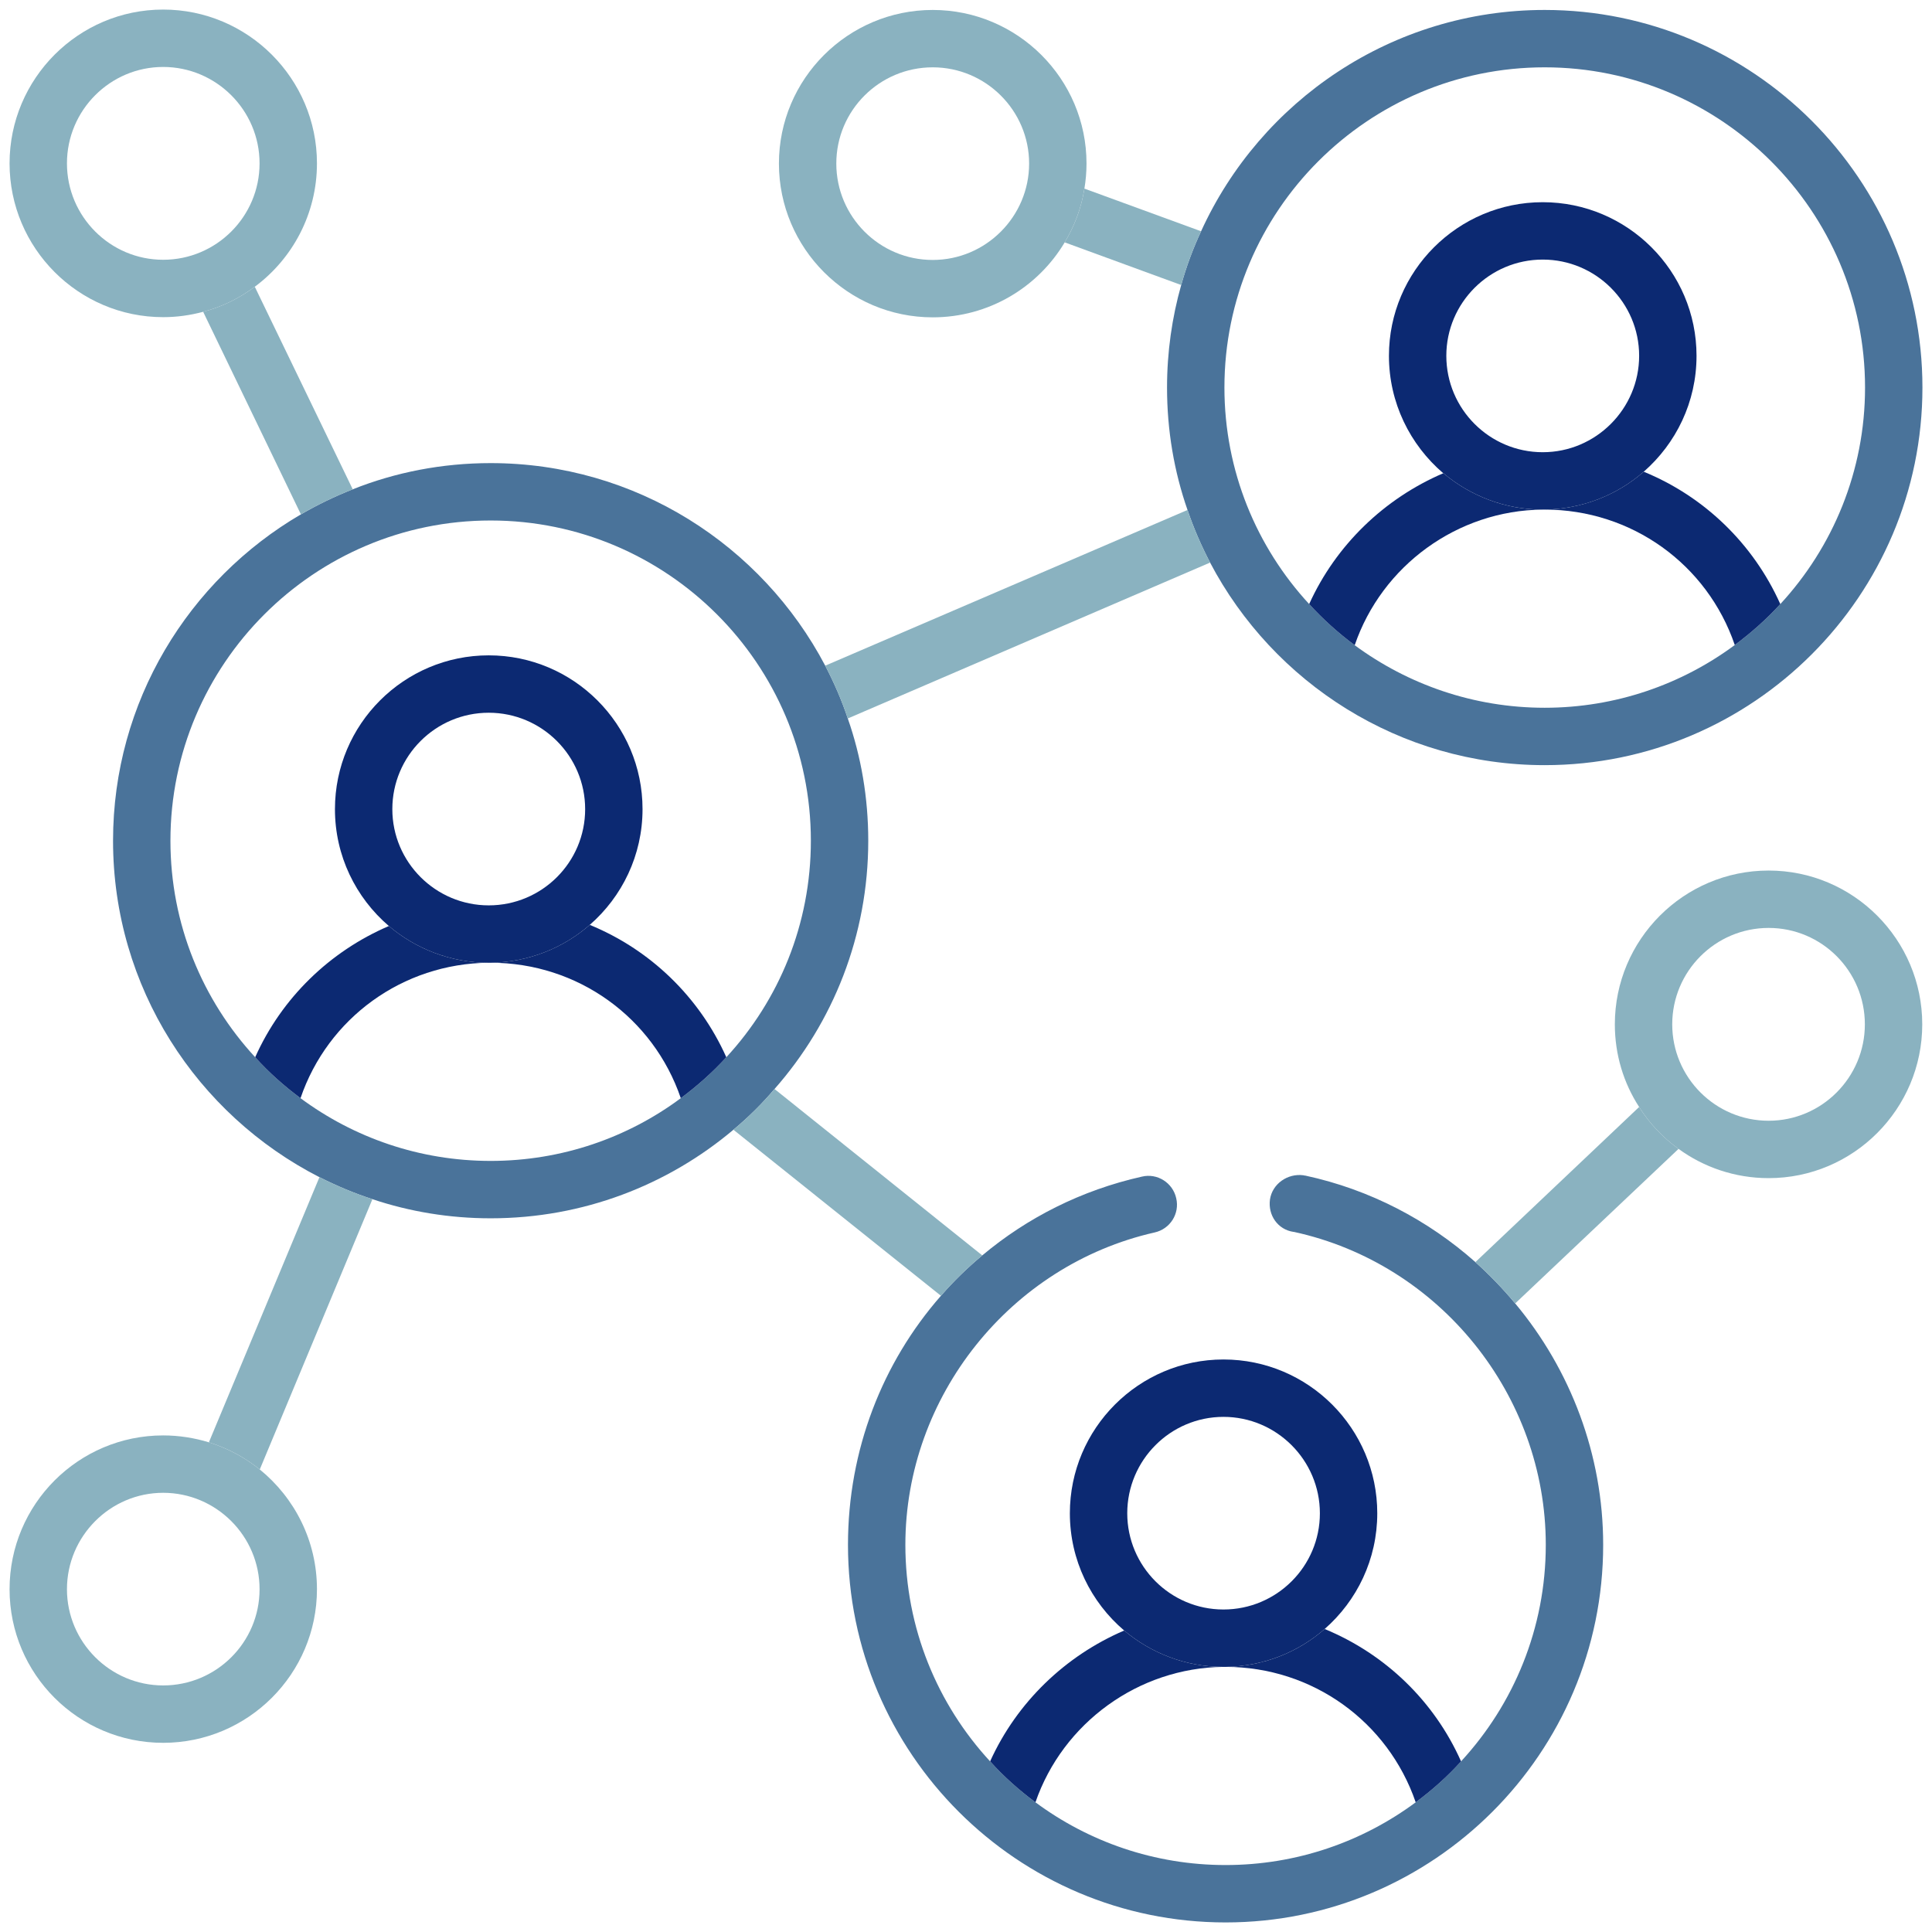
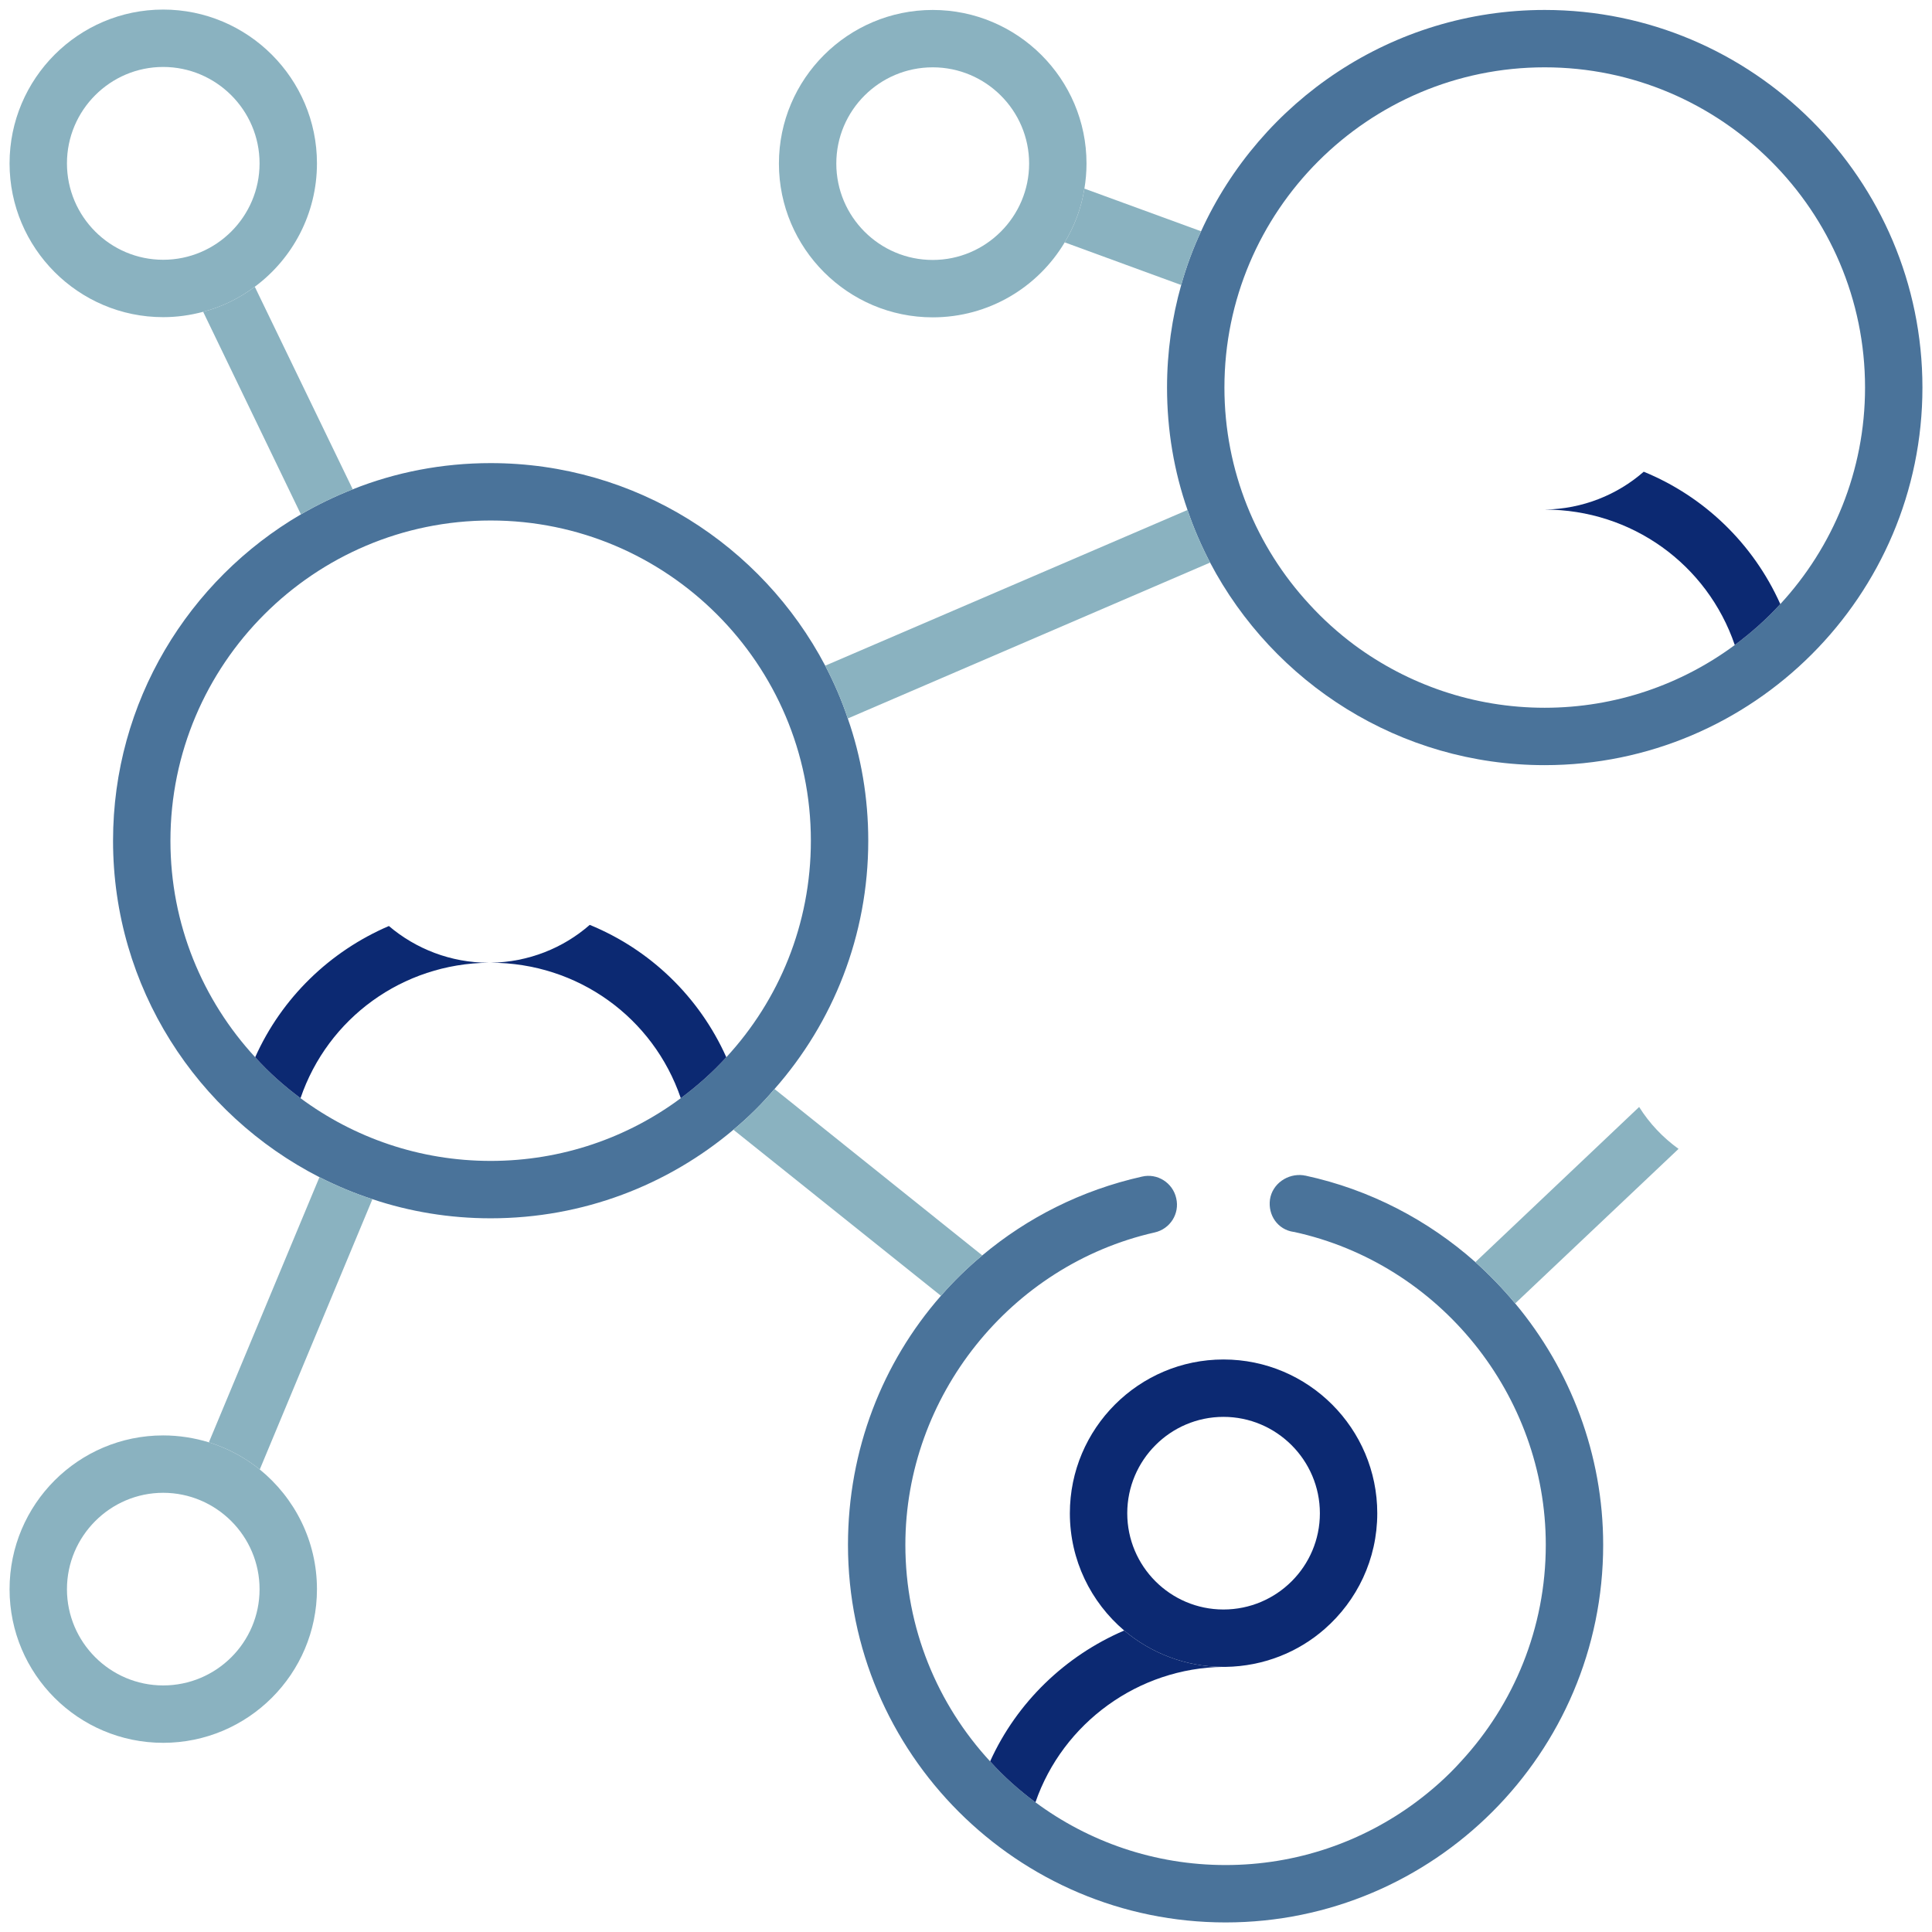
<svg xmlns="http://www.w3.org/2000/svg" width="125" height="125" viewBox="0 0 125 125" fill="none">
  <g clip-path="url(#clip0_2435_1986)">
    <path d="M10.557 0.619C5.074 0.619 0.619 5.087 0.619 10.57C0.619 16.052 5.074 20.52 10.557 20.52C11.448 20.52 12.314 20.396 13.143 20.174C14.369 19.852 15.495 19.295 16.485 18.552C18.923 16.745 20.507 13.837 20.507 10.57C20.507 5.087 16.039 0.619 10.557 0.619ZM10.557 16.807C7.129 16.807 4.332 14.01 4.332 10.57C4.332 7.129 7.129 4.332 10.557 4.332C13.985 4.332 16.794 7.129 16.794 10.57C16.794 14.01 13.997 16.807 10.557 16.807Z" fill="#8AB2C0" />
    <path d="M16.807 95.074C15.841 94.294 14.728 93.7 13.515 93.317C12.574 93.032 11.584 92.871 10.557 92.871C5.074 92.871 0.619 97.326 0.619 102.822C0.619 108.317 5.074 112.76 10.557 112.76C16.039 112.76 20.507 108.304 20.507 102.822C20.507 99.69 19.059 96.906 16.807 95.074ZM10.557 109.047C7.129 109.047 4.332 106.25 4.332 102.822C4.332 99.393 7.129 96.584 10.557 96.584C13.985 96.584 16.794 99.381 16.794 102.822C16.794 106.262 13.997 109.047 10.557 109.047Z" fill="#8AB2C0" />
-     <path d="M114.43 56.324C108.935 56.324 104.48 60.792 104.48 66.275C104.48 68.243 105.049 70.074 106.052 71.621C106.72 72.686 107.586 73.601 108.601 74.332C110.235 75.52 112.252 76.225 114.43 76.225C119.913 76.225 124.369 71.757 124.369 66.275C124.369 60.792 119.913 56.324 114.43 56.324ZM114.43 72.512C110.99 72.512 108.193 69.715 108.193 66.275C108.193 62.834 110.99 60.037 114.43 60.037C117.871 60.037 120.656 62.834 120.656 66.275C120.656 69.715 117.859 72.512 114.43 72.512Z" fill="#8AB2C0" />
    <path d="M60.346 0.644C54.864 0.644 50.396 5.099 50.396 10.582C50.396 16.064 54.864 20.532 60.346 20.532C63.973 20.532 67.153 18.589 68.886 15.681C69.517 14.629 69.963 13.465 70.161 12.203C70.248 11.683 70.297 11.139 70.297 10.582C70.297 5.099 65.829 0.644 60.346 0.644ZM60.346 16.819C56.906 16.819 54.109 14.022 54.109 10.582C54.109 7.141 56.906 4.356 60.346 4.356C63.787 4.356 66.584 7.153 66.584 10.582C66.584 14.01 63.787 16.819 60.346 16.819Z" fill="#8AB2C0" />
    <path d="M54.852 46.485C54.456 45.297 53.961 44.158 53.391 43.069C49.295 35.285 41.139 29.963 31.745 29.963C28.602 29.963 25.582 30.557 22.822 31.658C21.659 32.116 20.532 32.661 19.468 33.28C12.203 37.525 7.314 45.396 7.314 54.394C7.314 63.886 12.748 72.116 20.668 76.163C21.77 76.72 22.909 77.203 24.097 77.587C26.498 78.391 29.072 78.824 31.745 78.824C37.735 78.824 43.206 76.671 47.451 73.094C48.416 72.29 49.307 71.411 50.111 70.458C53.899 66.163 56.176 60.532 56.176 54.394C56.176 51.621 55.718 48.96 54.852 46.485ZM46.993 68.403C46.102 69.381 45.111 70.26 44.047 71.052C40.619 73.602 36.349 75.111 31.745 75.111C27.141 75.111 22.884 73.602 19.443 71.052C18.379 70.26 17.389 69.381 16.51 68.403C13.107 64.715 11.027 59.802 11.027 54.394C11.027 42.97 20.322 33.676 31.745 33.676C43.168 33.676 52.463 42.97 52.463 54.394C52.463 59.802 50.396 64.715 46.993 68.403Z" fill="#4A739A" />
-     <path d="M31.621 42.401C26.139 42.401 21.671 46.857 21.671 52.352C21.671 55.372 23.02 58.082 25.161 59.914C26.894 61.386 29.159 62.29 31.621 62.29H31.745C34.196 62.253 36.448 61.337 38.156 59.84C40.248 58.02 41.572 55.334 41.572 52.352C41.572 46.857 37.104 42.401 31.621 42.401ZM25.384 52.352C25.384 48.911 28.181 46.114 31.621 46.114C35.062 46.114 37.859 48.911 37.859 52.352C37.859 55.792 35.062 58.577 31.621 58.577C28.181 58.577 25.384 55.78 25.384 52.352Z" fill="#0C2972" />
    <path d="M25.161 59.913C26.893 61.386 29.158 62.289 31.621 62.289C26.052 62.339 21.213 65.866 19.443 71.052C18.379 70.26 17.389 69.381 16.51 68.403C18.23 64.554 21.349 61.547 25.161 59.913Z" fill="#0C2972" />
    <path d="M46.993 68.403C46.102 69.381 45.111 70.26 44.047 71.052C42.265 65.829 37.376 62.289 31.745 62.289C34.196 62.252 36.448 61.336 38.156 59.839C42.054 61.435 45.235 64.48 46.993 68.403Z" fill="#0C2972" />
    <path d="M99.938 0.644C90.074 0.644 81.559 6.522 77.71 14.963C77.191 16.077 76.757 17.24 76.423 18.441C75.829 20.544 75.507 22.772 75.507 25.074C75.507 27.846 75.965 30.507 76.832 32.995C77.228 34.171 77.723 35.309 78.292 36.398C82.388 44.183 90.557 49.505 99.938 49.505C113.416 49.505 124.381 38.54 124.381 25.074C124.381 11.609 113.416 0.644 99.938 0.644ZM115.186 39.084C114.294 40.062 113.304 40.941 112.24 41.733C108.799 44.282 104.53 45.792 99.938 45.792C95.346 45.792 91.089 44.282 87.648 41.745C86.584 40.953 85.594 40.062 84.703 39.084C81.299 35.396 79.22 30.47 79.22 25.074C79.22 13.651 88.515 4.356 99.938 4.356C111.361 4.356 120.668 13.651 120.668 25.074C120.668 30.47 118.589 35.396 115.186 39.084Z" fill="#4A739A" />
-     <path d="M99.814 13.082C94.332 13.082 89.864 17.538 89.864 23.02C89.864 26.052 91.225 28.775 93.379 30.619H93.391C95.124 32.08 97.376 32.971 99.814 32.971H99.938C102.389 32.934 104.641 32.018 106.349 30.52C108.441 28.689 109.765 26.015 109.765 23.02C109.765 17.538 105.297 13.082 99.814 13.082ZM93.577 23.02C93.577 19.592 96.374 16.795 99.814 16.795C103.255 16.795 106.052 19.592 106.052 23.02C106.052 26.448 103.255 29.258 99.814 29.258C96.374 29.258 93.577 26.461 93.577 23.02Z" fill="#0C2972" />
-     <path d="M93.391 30.619C95.124 32.08 97.376 32.971 99.814 32.971C94.282 33.02 89.406 36.609 87.649 41.745C86.584 40.953 85.594 40.062 84.703 39.084C86.436 35.26 89.567 32.253 93.379 30.619H93.391Z" fill="#0C2972" />
    <path d="M115.186 39.084C114.294 40.062 113.304 40.94 112.24 41.732C110.458 36.51 105.569 32.97 99.938 32.97C102.388 32.933 104.641 32.017 106.349 30.52C110.247 32.116 113.428 35.161 115.186 39.084Z" fill="#0C2972" />
    <path d="M103.725 99.95C103.725 113.428 92.76 124.381 79.294 124.381C65.829 124.381 54.864 113.428 54.864 99.95C54.864 93.812 57.092 88.156 60.879 83.837C61.695 82.896 62.587 82.03 63.552 81.225C66.46 78.787 69.963 77.005 73.886 76.126C74.876 75.891 75.879 76.522 76.101 77.525C76.337 78.527 75.705 79.517 74.703 79.74C65.359 81.856 58.577 90.359 58.577 99.95C58.577 105.346 60.656 110.272 64.059 113.96C64.938 114.938 65.928 115.817 66.993 116.609C70.433 119.158 74.691 120.668 79.294 120.668C83.898 120.668 88.156 119.158 91.596 116.609C92.661 115.817 93.651 114.938 94.53 113.96C97.933 110.272 100.012 105.346 100.012 99.95C100.012 90.272 93.156 81.757 83.713 79.703H83.688C82.673 79.554 82.03 78.626 82.166 77.611C82.314 76.596 83.304 75.903 84.332 76.04C84.369 76.052 84.431 76.064 84.468 76.064C88.651 76.968 92.401 78.948 95.458 81.658C96.374 82.487 97.24 83.379 98.032 84.332C101.609 88.614 103.725 94.109 103.725 99.95Z" fill="#4A739A" />
    <path d="M79.158 87.958C73.676 87.958 69.22 92.426 69.22 97.909C69.22 100.941 70.582 103.663 72.735 105.495C74.468 106.956 76.708 107.847 79.158 107.847H79.294C81.757 107.809 83.997 106.894 85.705 105.396C87.797 103.564 89.109 100.891 89.109 97.909C89.109 92.426 84.653 87.958 79.158 87.958ZM72.933 97.909C72.933 94.468 75.73 91.671 79.158 91.671C82.587 91.671 85.396 94.468 85.396 97.909C85.396 101.349 82.599 104.134 79.158 104.134C75.718 104.134 72.933 101.337 72.933 97.909Z" fill="#0C2972" />
    <path d="M72.735 105.495C74.468 106.956 76.708 107.847 79.159 107.847C73.639 107.908 68.763 111.485 66.993 116.609C65.928 115.817 64.938 114.938 64.06 113.96C65.792 110.136 68.923 107.129 72.735 105.495Z" fill="#0C2972" />
-     <path d="M94.53 113.961C93.651 114.939 92.661 115.817 91.596 116.609C89.802 111.387 84.913 107.847 79.294 107.847C81.757 107.81 83.997 106.894 85.705 105.396C89.604 107.005 92.784 110.038 94.53 113.961Z" fill="#0C2972" />
    <path d="M22.822 31.658C21.658 32.116 20.532 32.661 19.468 33.279L13.144 20.173C14.369 19.851 15.495 19.294 16.485 18.552L22.822 31.658Z" fill="#8AB2C0" />
    <path d="M78.292 36.399L54.852 46.485C54.456 45.297 53.96 44.158 53.391 43.069L76.832 32.995C77.228 34.171 77.723 35.309 78.292 36.399Z" fill="#8AB2C0" />
    <path d="M77.71 14.963C77.191 16.077 76.757 17.24 76.423 18.441L68.886 15.681C69.517 14.629 69.963 13.466 70.161 12.203L77.71 14.963Z" fill="#8AB2C0" />
    <path d="M63.552 81.225C62.587 82.03 61.696 82.896 60.879 83.837L47.451 73.094C48.416 72.29 49.307 71.411 50.112 70.458L63.552 81.225Z" fill="#8AB2C0" />
    <path d="M108.602 74.332L98.032 84.332C97.24 83.379 96.374 82.487 95.458 81.658L106.052 71.621C106.72 72.686 107.587 73.601 108.602 74.332Z" fill="#8AB2C0" />
    <path d="M24.096 77.586L16.807 95.074C15.841 94.294 14.727 93.7 13.515 93.317L20.668 76.163C21.77 76.72 22.908 77.203 24.096 77.586Z" fill="#8AB2C0" />
  </g>
  <defs>
    <clipPath id="clip0_2435_1986">
      <rect width="125" height="125" fill="white" />
    </clipPath>
  </defs>
</svg>